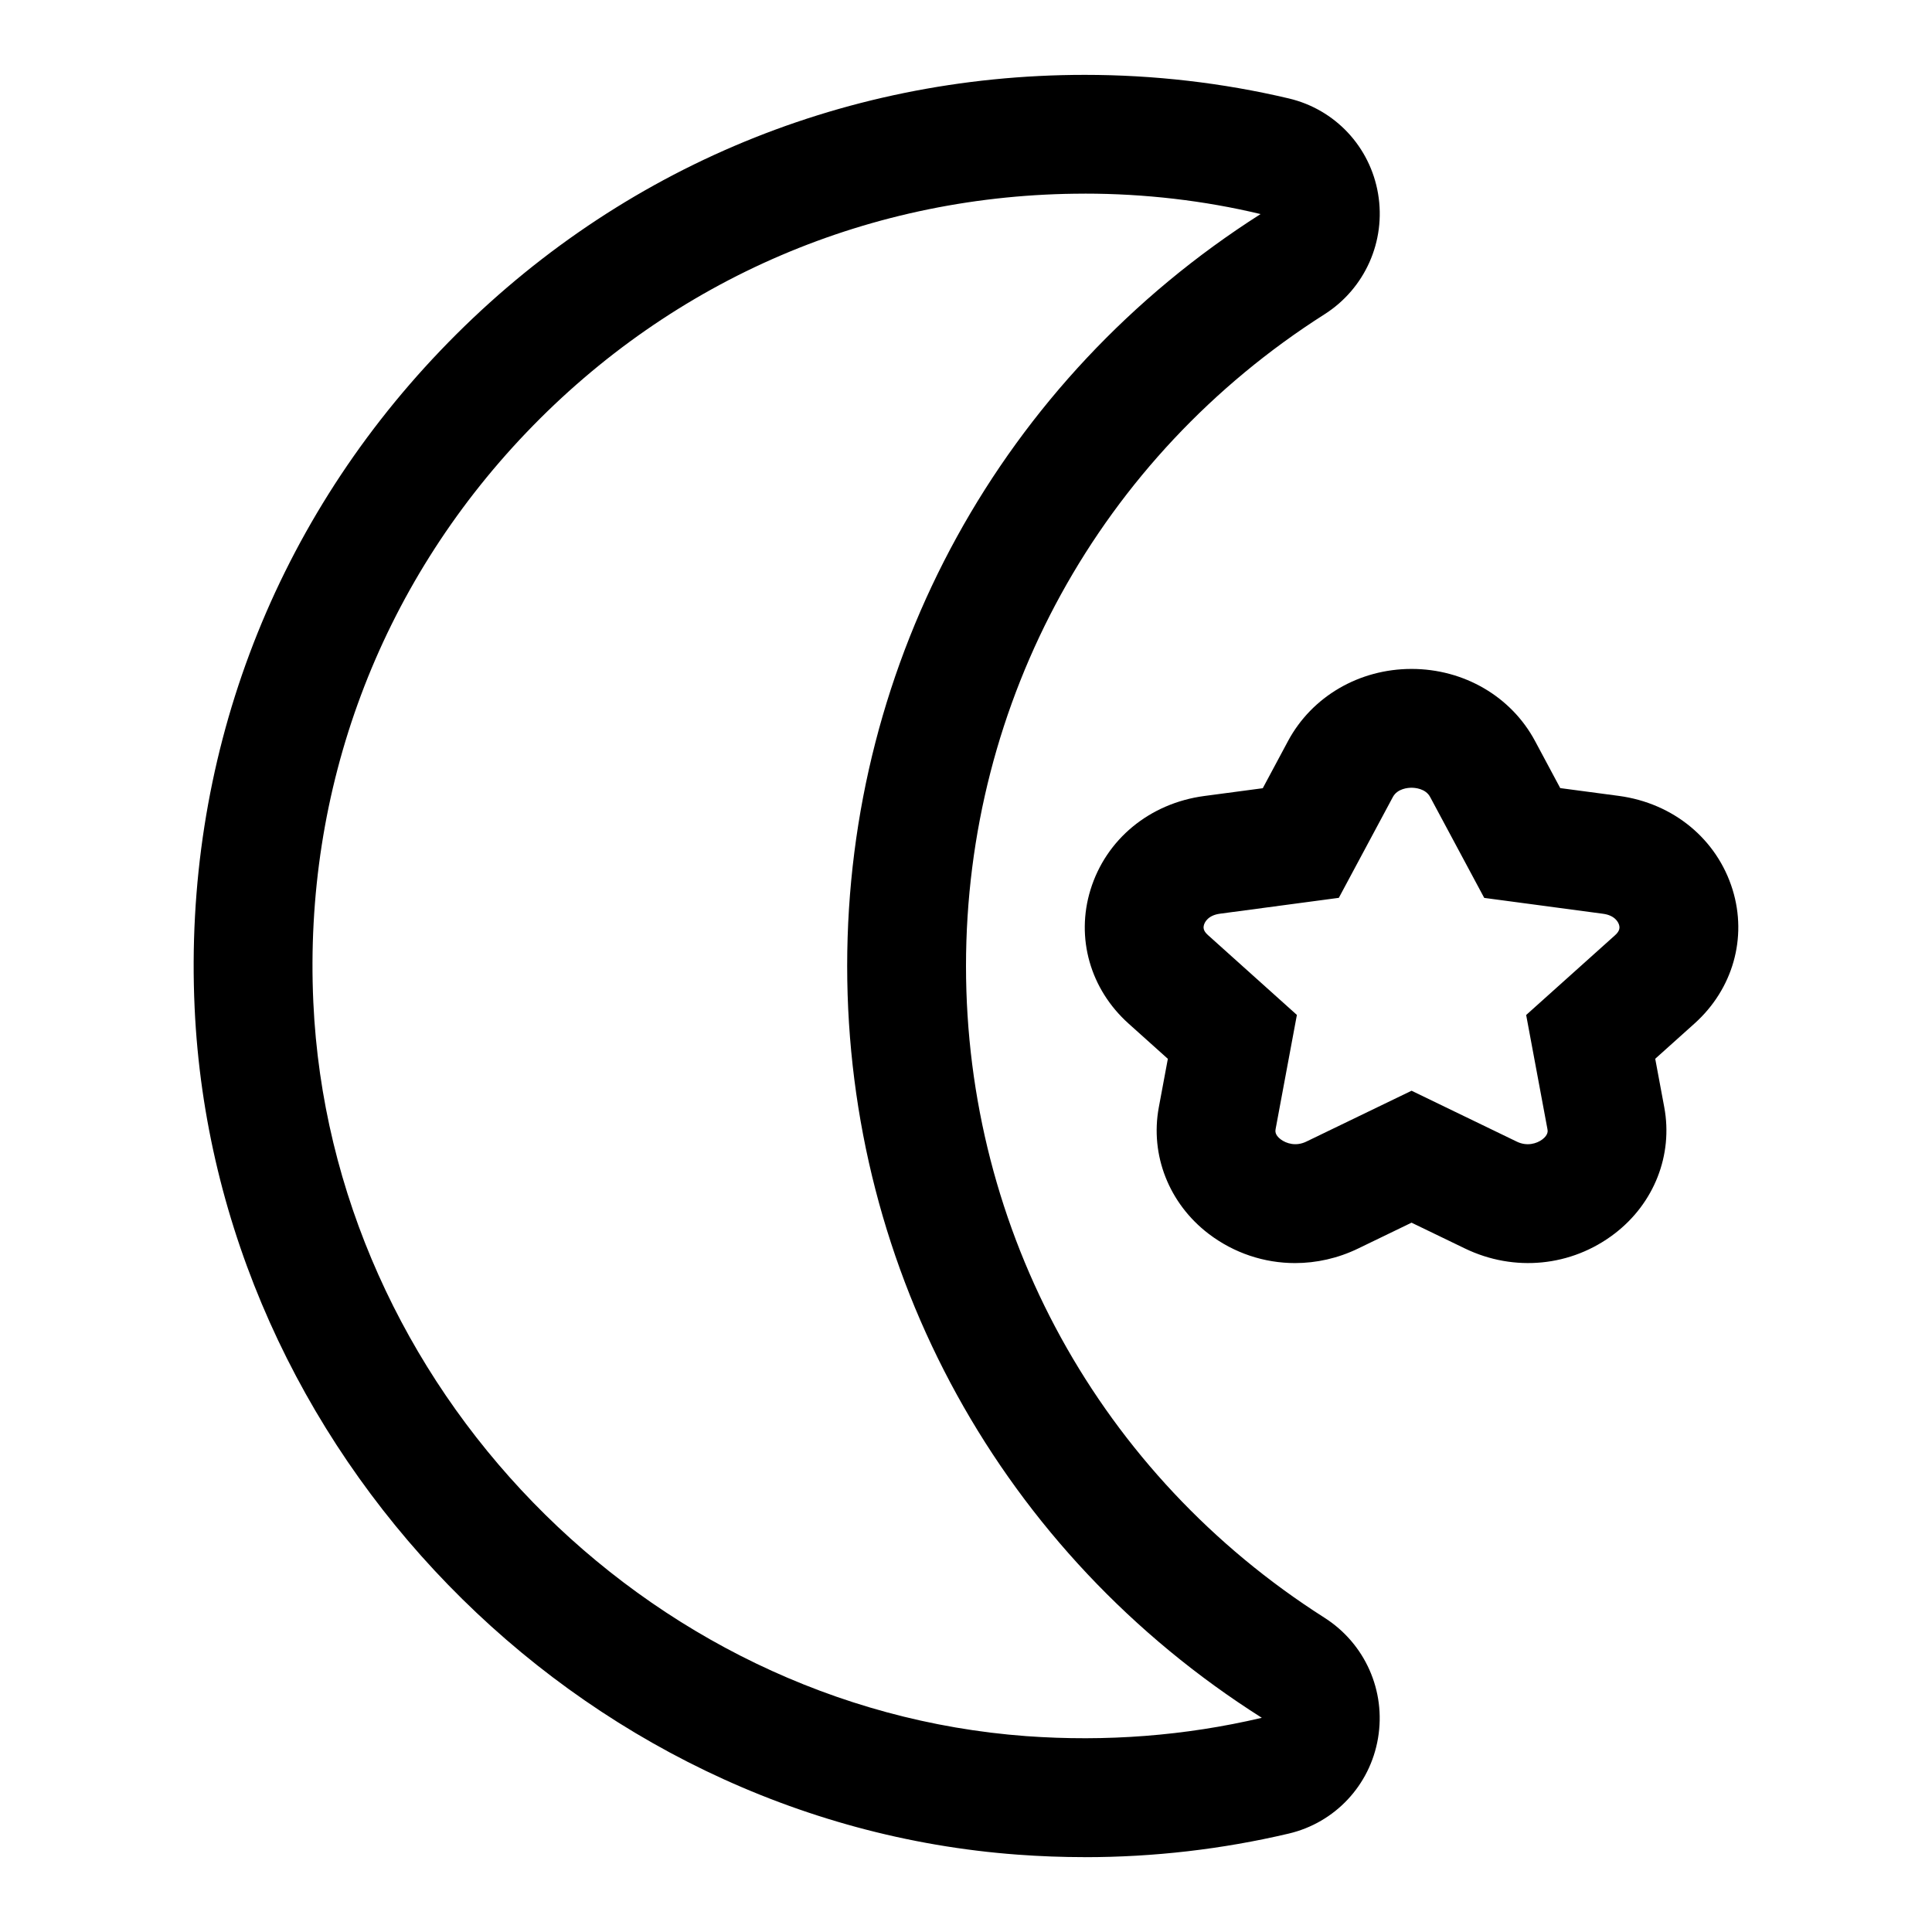
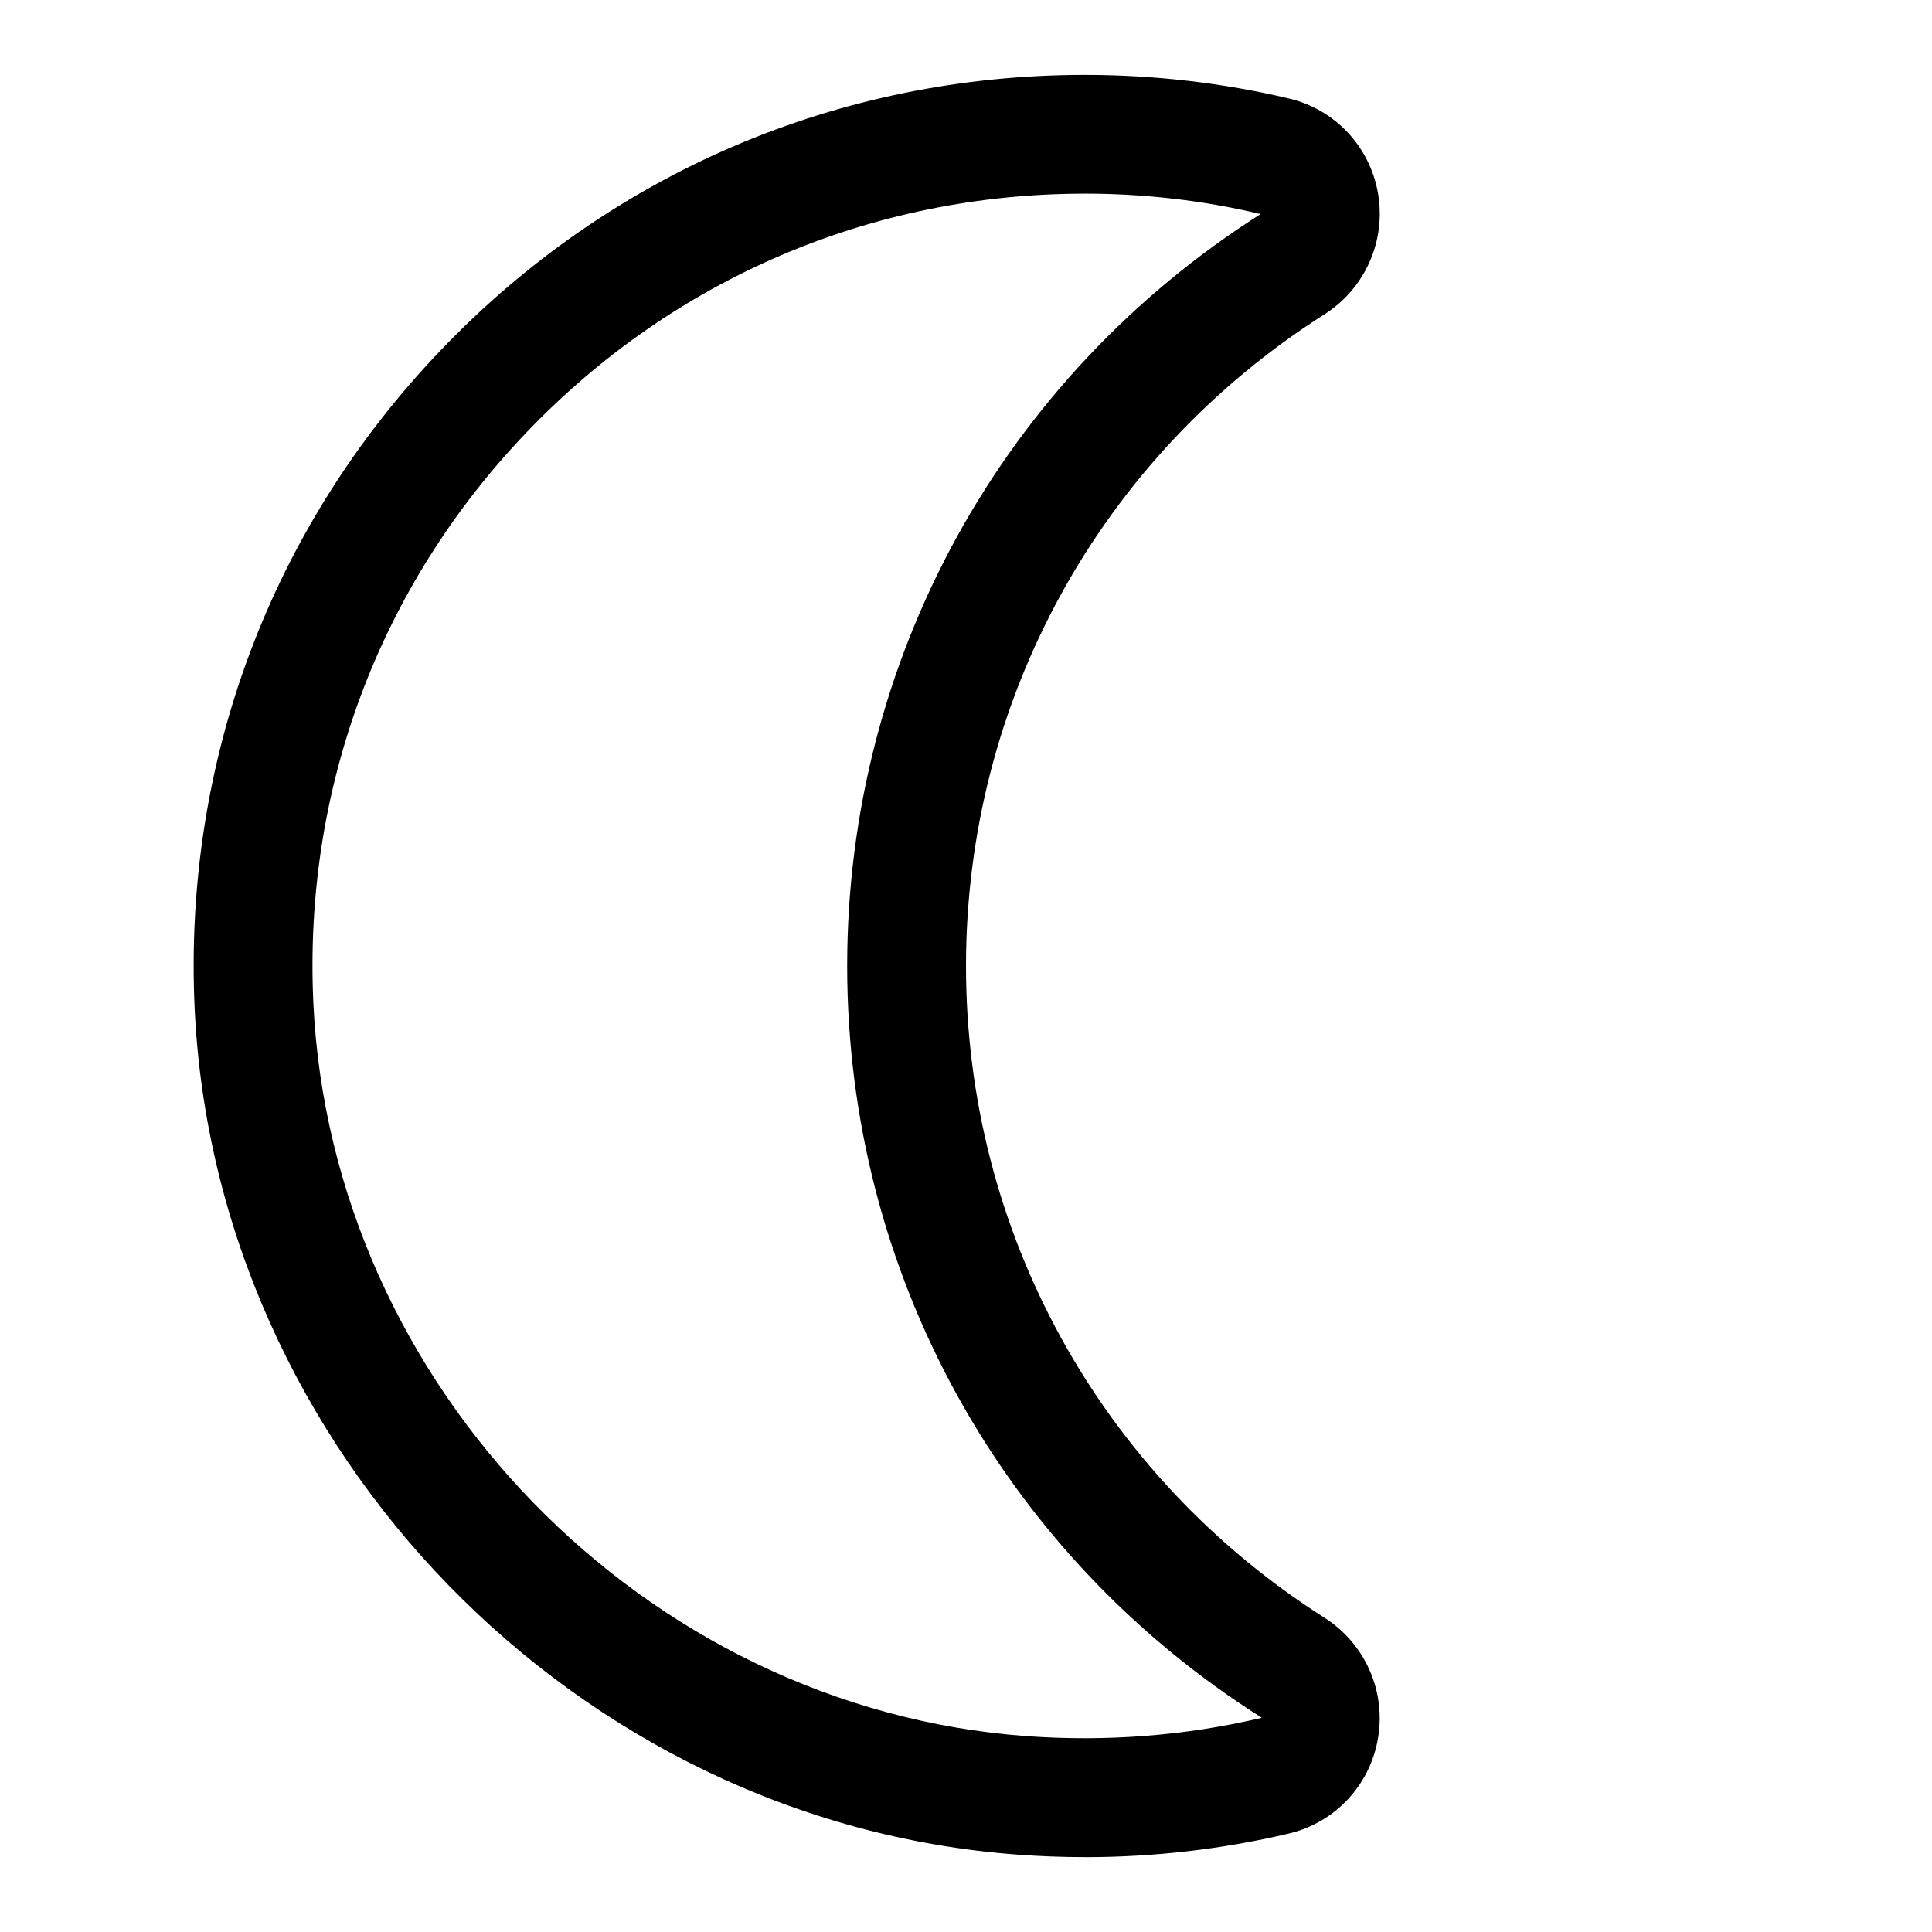
<svg xmlns="http://www.w3.org/2000/svg" fill="#000000" width="800px" height="800px" version="1.1" viewBox="144 144 512 512">
  <g>
    <path d="m431.47 636.16c-5.902 0-11.84-0.219-17.773-0.66-116.95-8.598-212.75-107.19-218.12-224.43-2.977-65.211 20.137-127.07 65.133-174.16 45.012-47.121 105.66-73.07 170.78-73.07 18.277 0 36.465 2.094 54.066 6.25 12.266 2.898 21.539 12.801 23.648 25.254 2.125 12.578-3.465 25.129-14.219 31.961-59.484 37.852-94.984 102.4-94.984 172.7s35.504 134.85 94.984 172.7c10.754 6.848 16.344 19.383 14.199 31.961-2.109 12.453-11.398 22.371-23.664 25.254-17.648 4.156-35.754 6.25-54.047 6.25zm0.016-440.84c-56.426 0-109 22.5-148.01 63.324-38.996 40.809-59.039 94.434-56.441 150.97 4.644 101.6 87.648 187.02 188.96 194.48 21.098 1.527 42.066-0.078 62.285-4.832l0.109-0.031c-68.914-43.625-109.88-118.12-109.88-199.24s40.965-155.61 109.56-199.26c-14.973-3.59-30.734-5.418-46.586-5.418z" />
-     <path d="m487.2 478.73c-8.141 0-16.168-2.629-22.906-7.762-10.5-8.016-15.555-20.859-13.195-33.535l2.394-12.832-10.422-9.352c-10.156-9.117-14.012-22.688-10.078-35.457 4.125-13.398 15.68-22.906 30.148-24.844l15.508-2.062 6.691-12.5c6.332-11.809 18.863-19.113 32.734-19.113s26.402 7.305 32.715 19.082l6.691 12.5 15.508 2.062c14.469 1.938 26.023 11.461 30.164 24.844 3.938 12.77 0.078 26.355-10.078 35.473l-10.422 9.352 2.394 12.832c2.363 12.676-2.691 25.52-13.195 33.535-11.398 8.723-26.574 10.219-39.629 3.906l-14.148-6.836-14.152 6.848c-5.34 2.586-11.055 3.859-16.723 3.859zm30.875-125.97c-0.852 0-3.731 0.172-4.961 2.473l-14.312 26.703-31.488 4.203c-3.227 0.426-4.062 2.332-4.234 2.914-0.219 0.707-0.27 1.59 1.023 2.738l23.586 21.176-5.637 30.23c-0.078 0.457-0.285 1.512 1.34 2.738 1.512 1.133 4.078 1.922 6.801 0.598l27.883-13.477 27.867 13.477c2.707 1.324 5.289 0.551 6.801-0.582 1.621-1.242 1.434-2.297 1.34-2.738l-5.637-30.23 23.586-21.16c1.289-1.164 1.242-2.047 1.023-2.754-0.172-0.582-1.008-2.488-4.25-2.914l-31.473-4.203-14.312-26.703c-1.215-2.312-4.094-2.488-4.945-2.488z" />
  </g>
</svg>